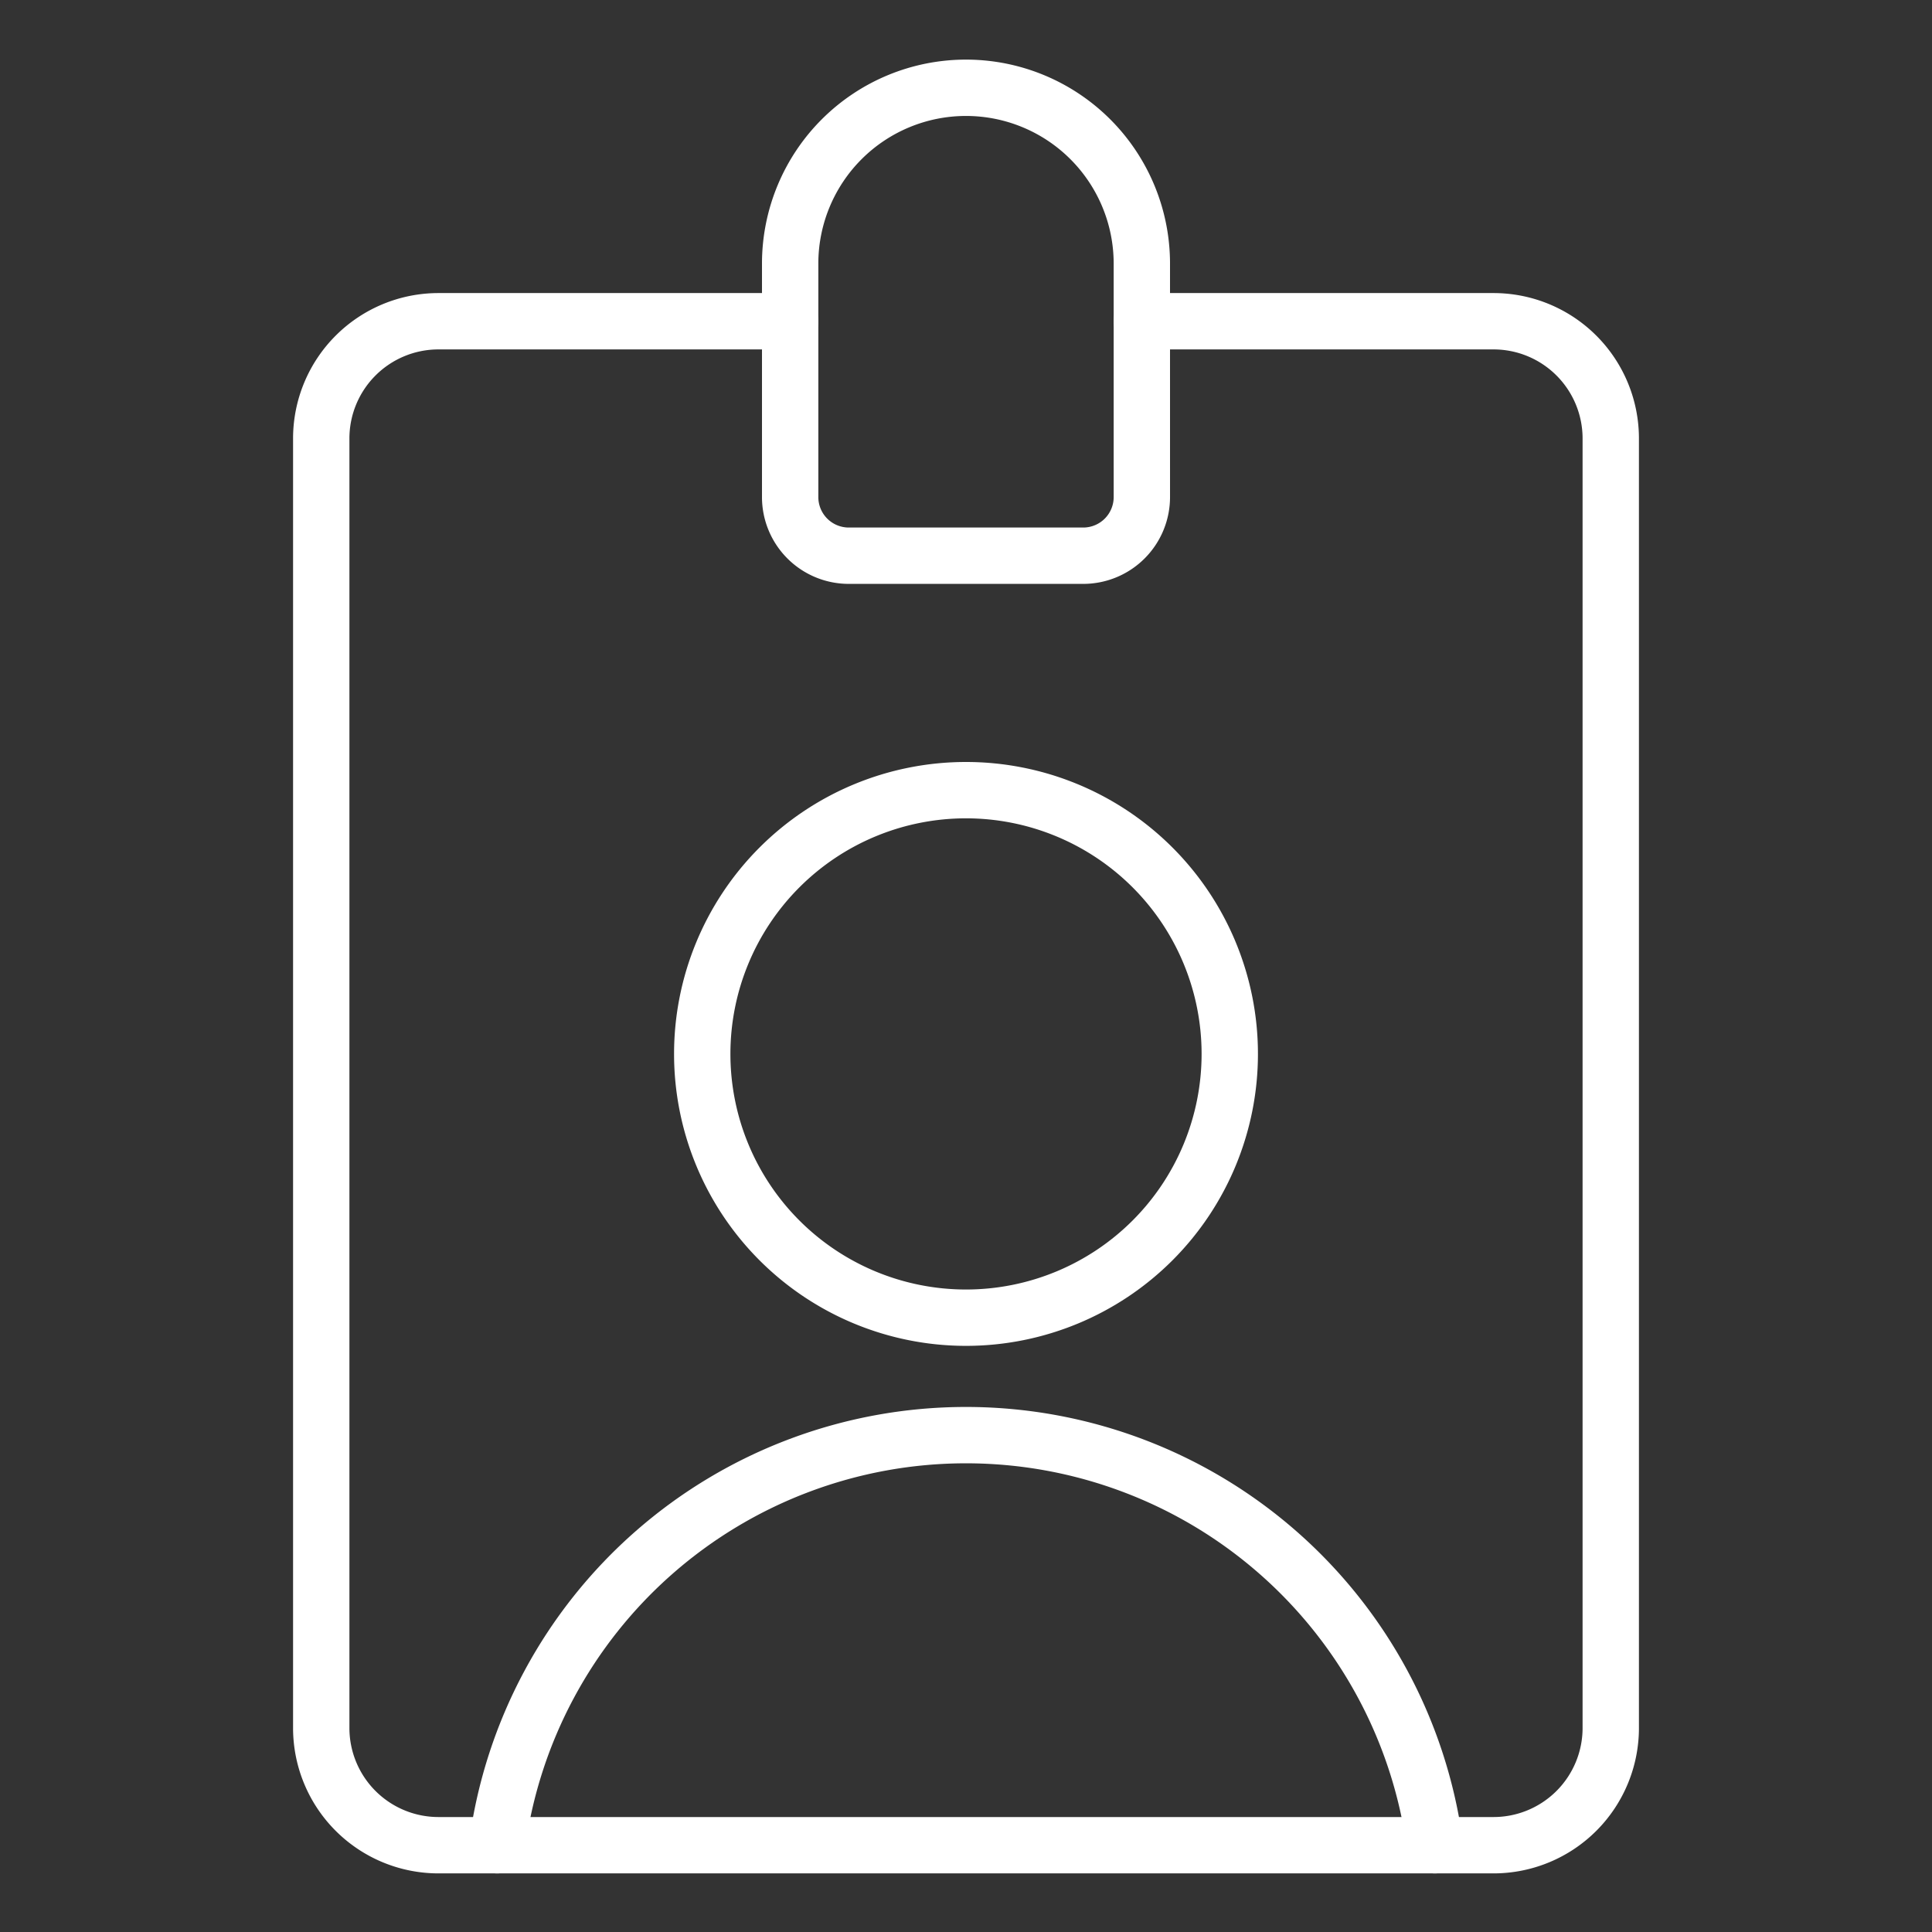
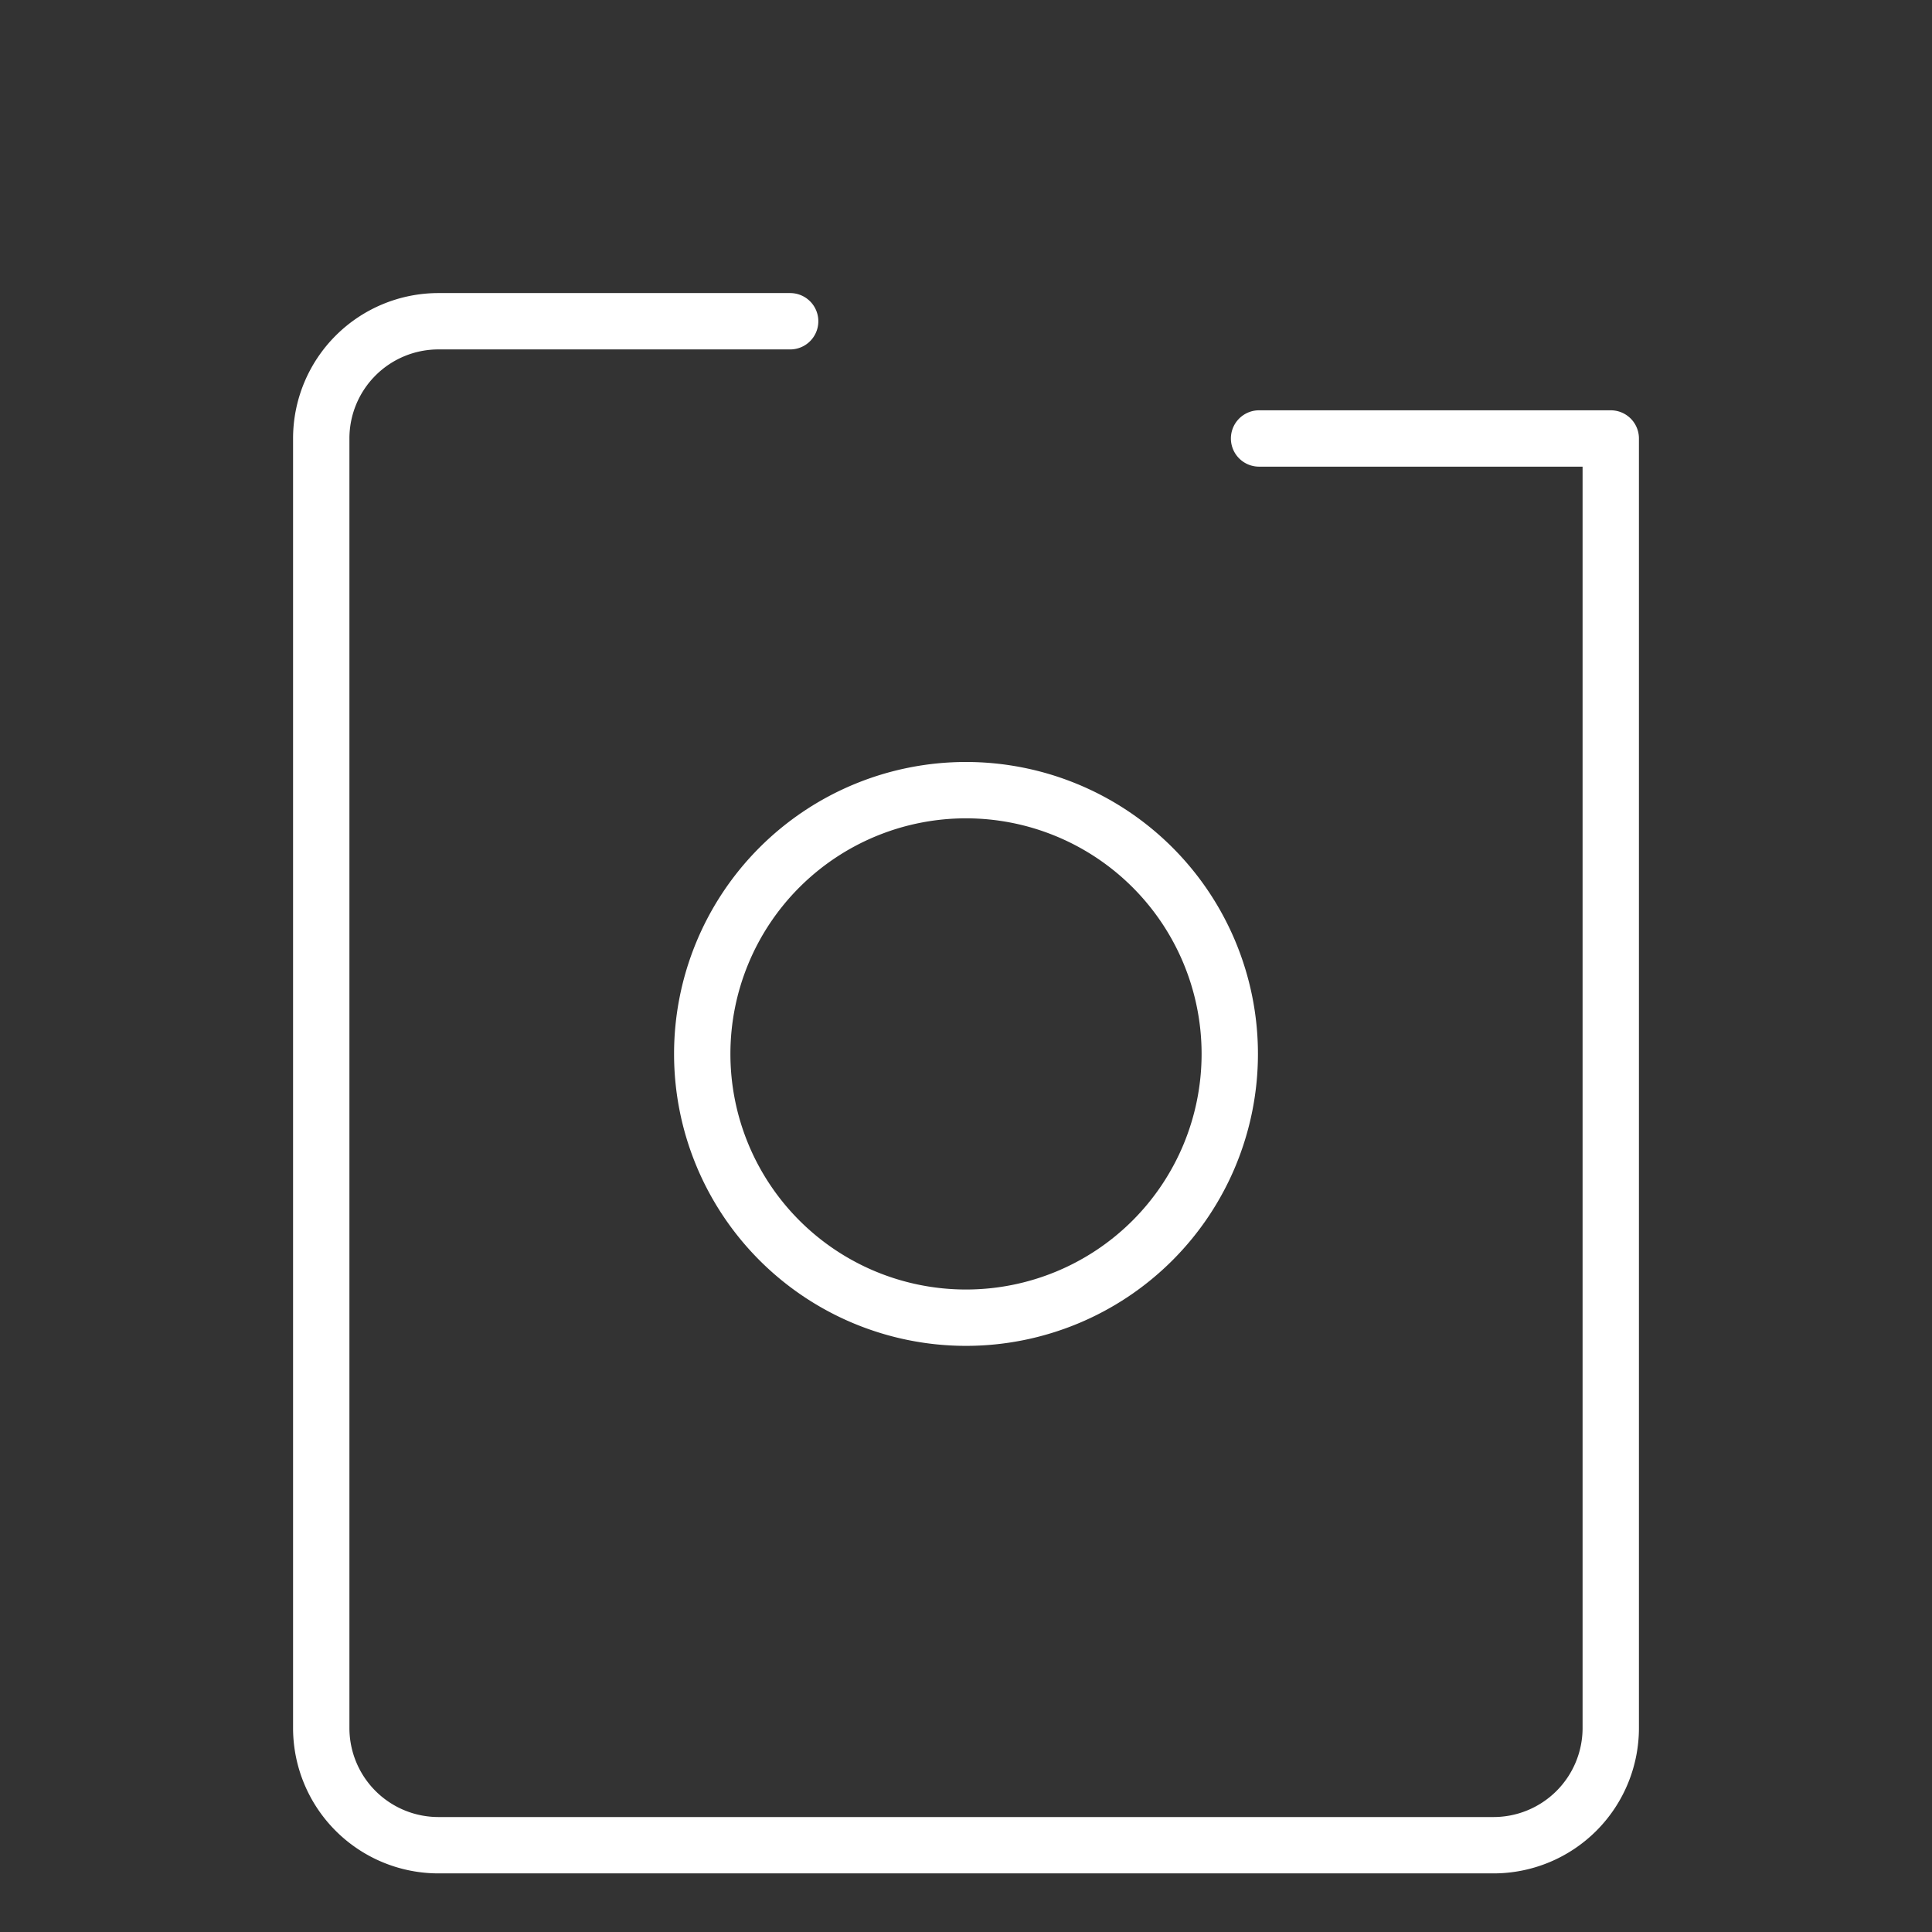
<svg xmlns="http://www.w3.org/2000/svg" viewBox="-5 -5 342.86 342.86" id="Single-Neutral-Id-Card-1--Streamline-Ultimate" height="342.86" width="342.86">
  <rect x="-5" y="-5" width="342.86" height="342.86" fill="#333333" stroke="none" />
  <desc>    Single Neutral Id Card 1 Streamline Icon: https://streamlinehq.com  </desc>
-   <path d="M135.224 52.009h-62.411a20.804 20.804 0 0 0 -20.804 20.804v228.841a20.804 20.804 0 0 0 20.804 20.804h187.234a20.804 20.804 0 0 0 20.804 -20.804V72.813a20.804 20.804 0 0 0 -20.804 -20.804h-62.411" fill="none" stroke="#ffffff" stroke-linecap="round" stroke-linejoin="round" stroke-width="10" />
-   <path d="M197.636 41.608a31.206 31.206 0 0 0 -62.411 0v41.608a10.402 10.402 0 0 0 10.402 10.402h41.608a10.402 10.402 0 0 0 10.402 -10.402Z" fill="none" stroke="#ffffff" stroke-linecap="round" stroke-linejoin="round" stroke-width="10" />
+   <path d="M135.224 52.009h-62.411a20.804 20.804 0 0 0 -20.804 20.804v228.841a20.804 20.804 0 0 0 20.804 20.804h187.234a20.804 20.804 0 0 0 20.804 -20.804V72.813h-62.411" fill="none" stroke="#ffffff" stroke-linecap="round" stroke-linejoin="round" stroke-width="10" />
  <path d="M119.622 182.033a46.808 46.808 0 1 0 93.617 0 46.808 46.808 0 1 0 -93.617 0Z" fill="none" stroke="#ffffff" stroke-linecap="round" stroke-linejoin="round" stroke-width="10" />
-   <path d="M249.645 322.458a83.964 83.964 0 0 0 -166.43 0" fill="none" stroke="#ffffff" stroke-linecap="round" stroke-linejoin="round" stroke-width="10" />
</svg>